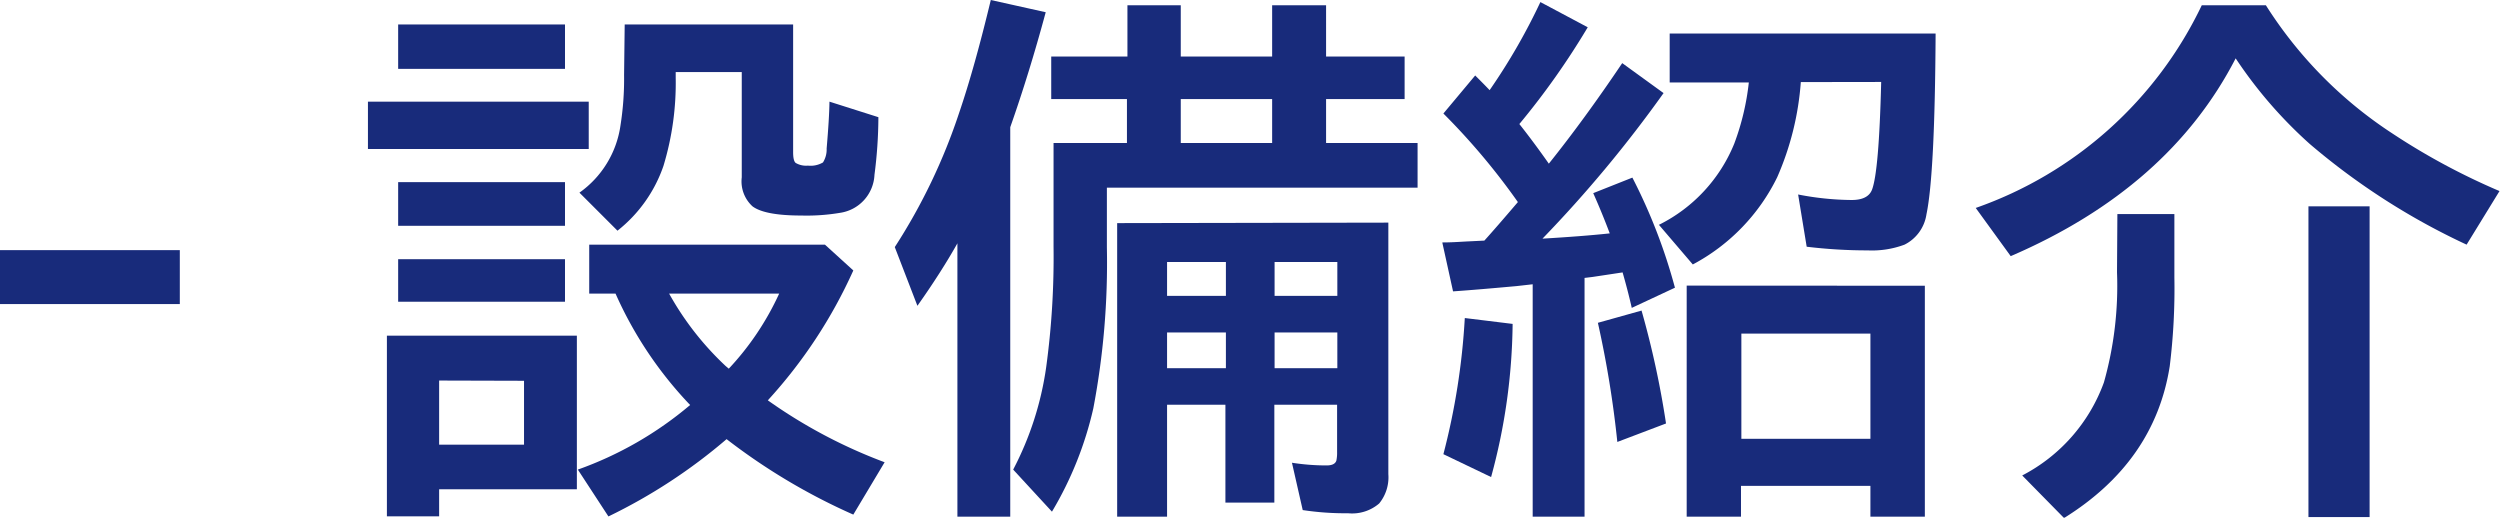
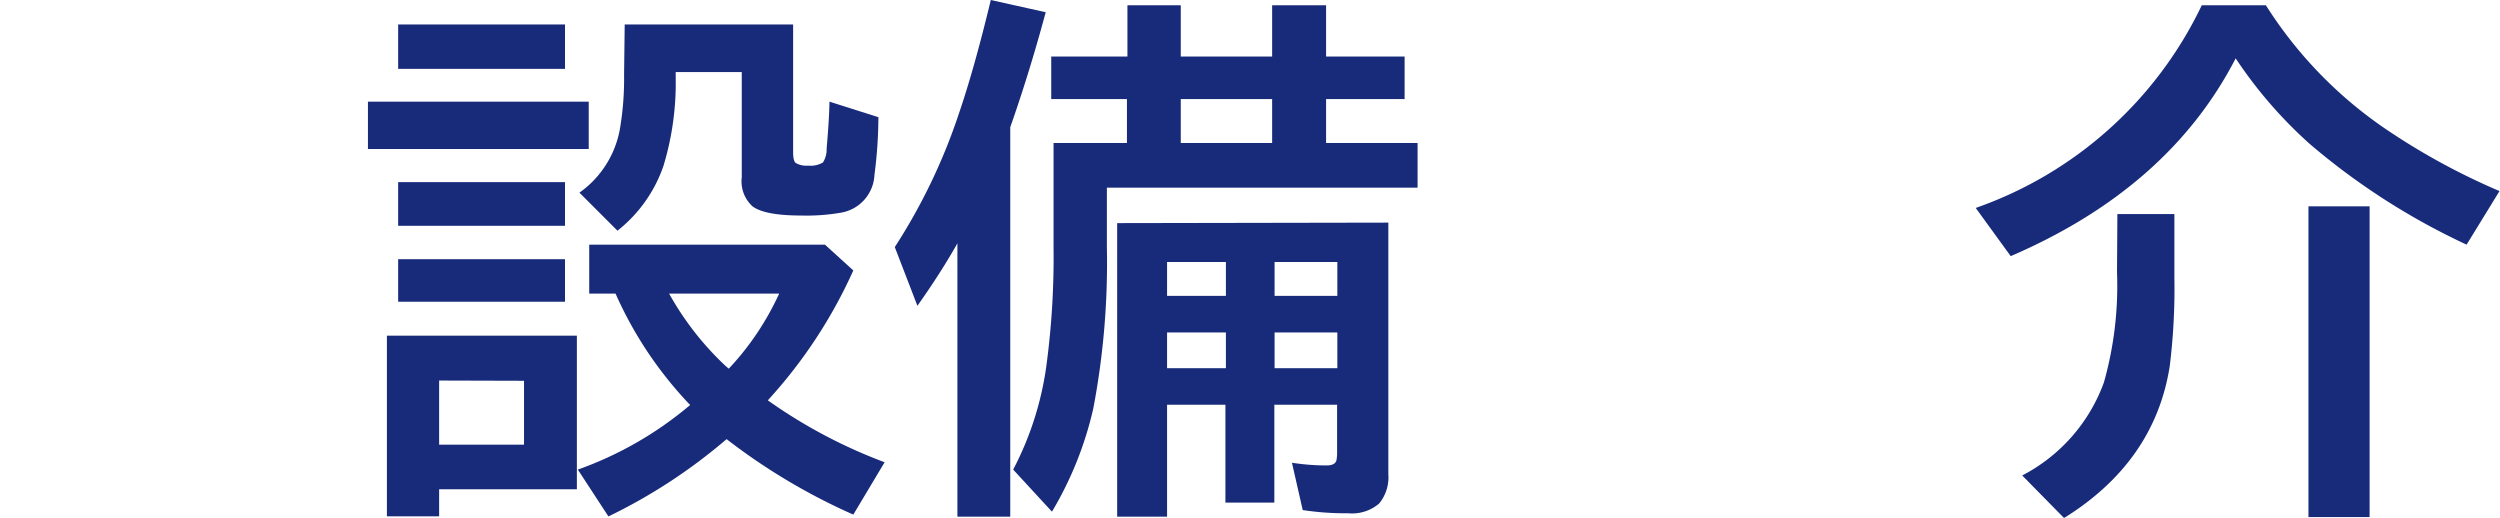
<svg xmlns="http://www.w3.org/2000/svg" viewBox="0 0 204.38 42.32">
  <defs>
    <style>.cls-1{fill:#182b7b;}</style>
  </defs>
  <g id="レイヤー_2" data-name="レイヤー 2">
    <g id="テキスト">
-       <path class="cls-1" d="M0,20.45H14.7v4.41H0Z" />
      <path class="cls-1" d="M30.08,8.31H48.13v3.87H30.08ZM47.16,27.44V40H35.9v2.21H31.63V27.44ZM32.55,2H46.19V5.63H32.55Zm0,12.89H46.19v3.57H32.55Zm0,6.3H46.19v3.48H32.55Zm3.35,9.92v5.24h6.94V31.13Zm26.86,1.61a41.7,41.7,0,0,0,9.56,5.07l-2.56,4.28A50.06,50.06,0,0,1,59.4,35.9a44.74,44.74,0,0,1-9.66,6.32l-2.5-3.83a29.49,29.49,0,0,0,9.18-5.28A31.88,31.88,0,0,1,50.32,24H48.17V20H67.44l2.32,2.11A40,40,0,0,1,62.76,32.74ZM51.07,2H64.84V12.44c0,.47.07.77.21.88a1.67,1.67,0,0,0,1,.22,2,2,0,0,0,1.23-.26,2,2,0,0,0,.3-1.14c.14-1.65.22-2.92.23-3.83l4,1.27a37.09,37.09,0,0,1-.32,4.71,3.29,3.29,0,0,1-2.82,3.11,16.34,16.34,0,0,1-3.15.22c-2,0-3.33-.25-4-.75a2.76,2.76,0,0,1-.88-2.37V5.89H55.24v.45a23.35,23.35,0,0,1-1,7.22,11.5,11.5,0,0,1-3.76,5.3l-3.11-3.11a8.12,8.12,0,0,0,3.35-5.46,24.28,24.28,0,0,0,.3-4.15Zm8.51,28.14A22.85,22.85,0,0,0,63.7,24h-9a24.23,24.23,0,0,0,4.62,5.92Z" />
      <path class="cls-1" d="M82.59,10.4V42.24H78.27V19.89Q76.94,22.26,75,25L73.15,20.2a47.69,47.69,0,0,0,5.27-11Q79.66,5.57,81,0l4.49,1Q84.14,6,82.59,10.4Zm9.58-5.78V.43h4.36V4.62H104V.43h4.41V4.62h6.42V8.1h-6.42v3.59h7.48v3.65H90.49v4.88a63.58,63.58,0,0,1-1.11,13.17A29,29,0,0,1,86,41.83l-3.17-3.44A25.82,25.82,0,0,0,85.53,30a66.59,66.59,0,0,0,.6-9.82V11.69h6V8.1H85.94V4.62ZM113.5,18.2V38.76a3.38,3.38,0,0,1-.75,2.4,3.39,3.39,0,0,1-2.54.8,23.32,23.32,0,0,1-3.71-.26l-.88-3.87a18.27,18.27,0,0,0,2.83.22c.45,0,.71-.13.8-.39a3.1,3.1,0,0,0,.06-.71V33.09h-5.13v8h-4v-8H95.41v9.15H91.33v-24ZM95.41,21.42v2.77h4.81V21.42Zm0,5.76V30.1h4.81V27.18ZM104,8.1H96.53v3.59H104Zm5.33,16.09V21.42h-5.13v2.77Zm0,5.91V27.18h-5.13V30.1Z" />
-       <path class="cls-1" d="M124.09,16.52A55.07,55.07,0,0,0,118,9.28l2.6-3.11c.37.37.77.77,1.18,1.2a49.9,49.9,0,0,0,4.15-7.2l3.87,2.06a62.26,62.26,0,0,1-5.59,7.91c.85,1.07,1.65,2.16,2.41,3.24q2.91-3.63,6-8.22L136,7.61a103.44,103.44,0,0,1-9.9,11.9c2.18-.13,4-.27,5.5-.43-.42-1.12-.87-2.21-1.35-3.29l3.2-1.27a45.27,45.27,0,0,1,3.48,9l-3.53,1.65c-.25-1.1-.51-2.07-.75-2.9l-2.45.37-.66.08V42.24h-4.24v-19l-1.33.15c-2,.18-3.71.33-5.18.43l-.88-4c.76,0,1.43-.05,2-.08l1.44-.07Q122.29,18.63,124.09,16.52ZM118,37.13A56.46,56.46,0,0,0,119.75,26l3.91.48A49,49,0,0,1,121.9,39Zm14.22-1a84,84,0,0,0-1.59-9.74l3.57-1a73.81,73.81,0,0,1,2,9.23Zm15-29.42a23.55,23.55,0,0,1-1.93,7.78,16.08,16.08,0,0,1-6.9,7.13l-2.77-3.24a12.78,12.78,0,0,0,6.16-6.64,20.54,20.54,0,0,0,1.19-5h-6.47v-4h21.74q-.06,11.52-.75,14.79A3.31,3.31,0,0,1,155.7,20a7.59,7.59,0,0,1-3,.47,41.6,41.6,0,0,1-5-.3L147,15.9a23.51,23.51,0,0,0,4.38.45c.89,0,1.44-.28,1.66-.84.38-1,.63-3.92.75-8.81Zm10.14,16.65V42.24h-4.45V39.72H142.33v2.52h-4.44V23.35Zm-15,3.91v8.6h10.55v-8.6Z" />
      <path class="cls-1" d="M161.52,17A32.3,32.3,0,0,0,180,.43h5.24a34.63,34.63,0,0,0,10.34,10.48,54.63,54.63,0,0,0,8.76,4.71L201.65,20a56.2,56.2,0,0,1-12.82-8.23,36.33,36.33,0,0,1-6.06-7q-5.46,10.6-18.39,16.17Zm11.58.5h4.66v5.2a51.68,51.68,0,0,1-.38,7.24q-1.23,7.8-8.64,12.41l-3.42-3.48A13.92,13.92,0,0,0,172,31.26a29.05,29.05,0,0,0,1.07-9Zm15.62-.63h5v25.4h-5Z" />
    </g>
  </g>
</svg>